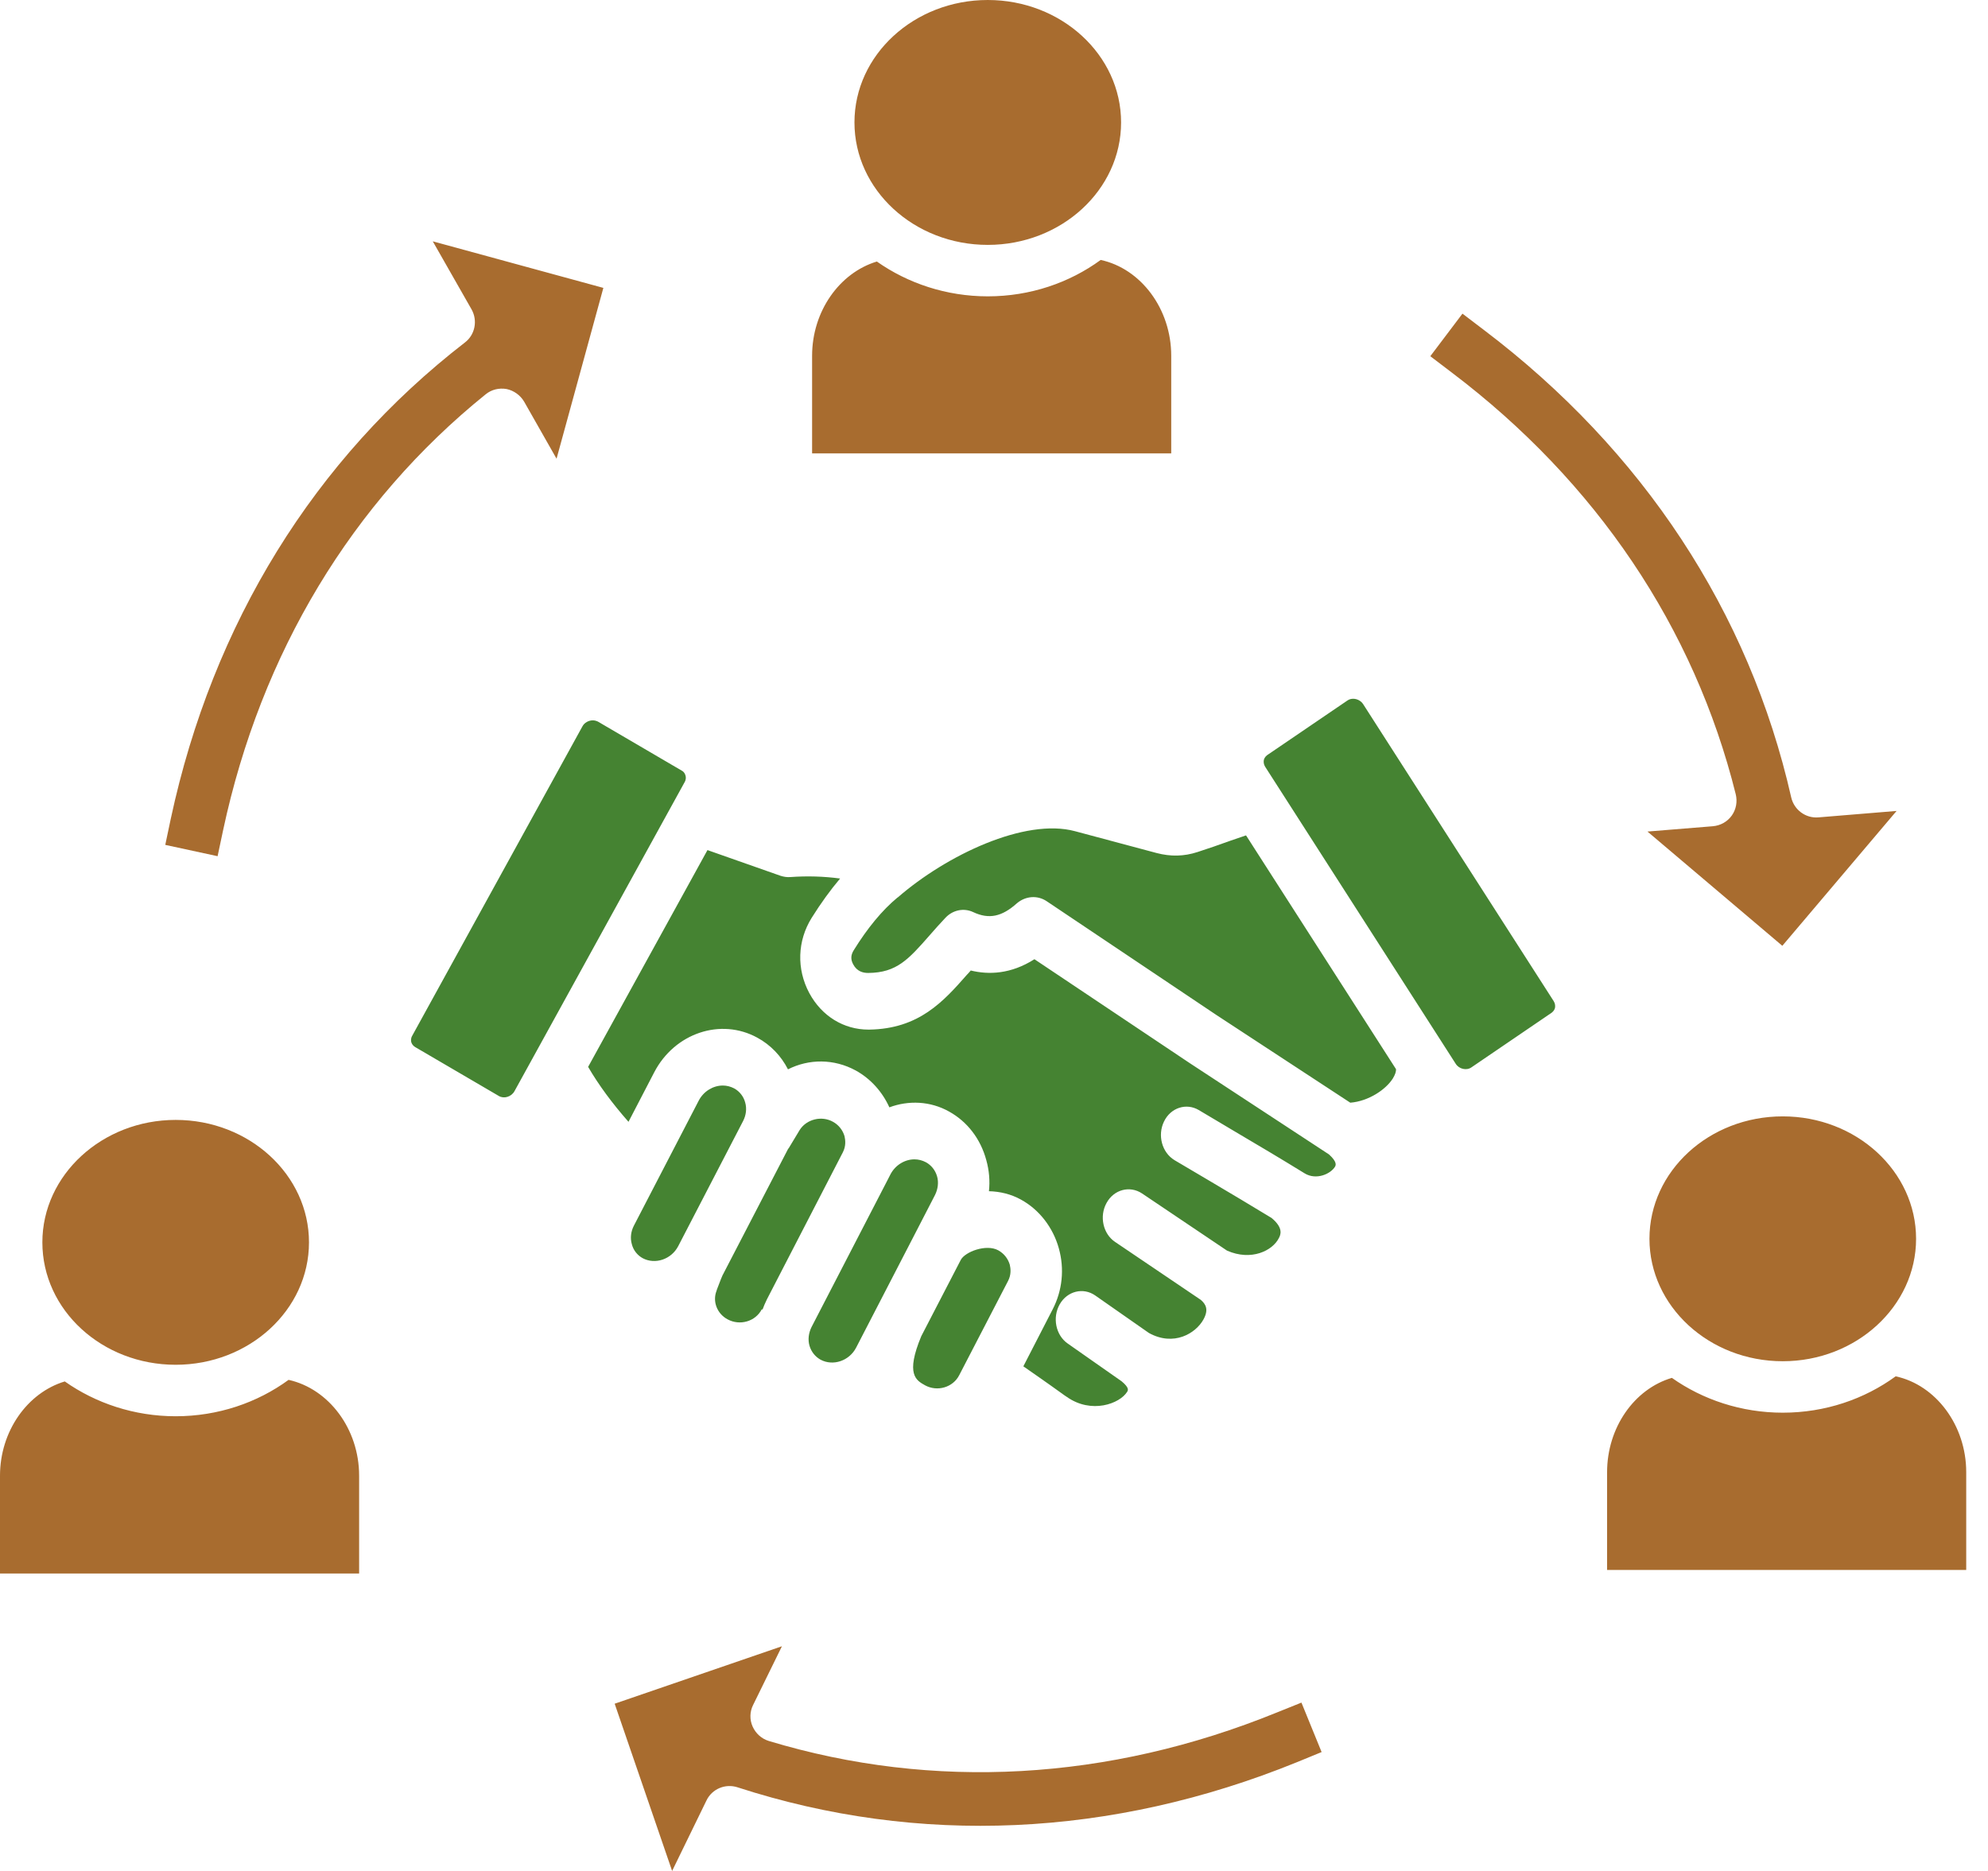
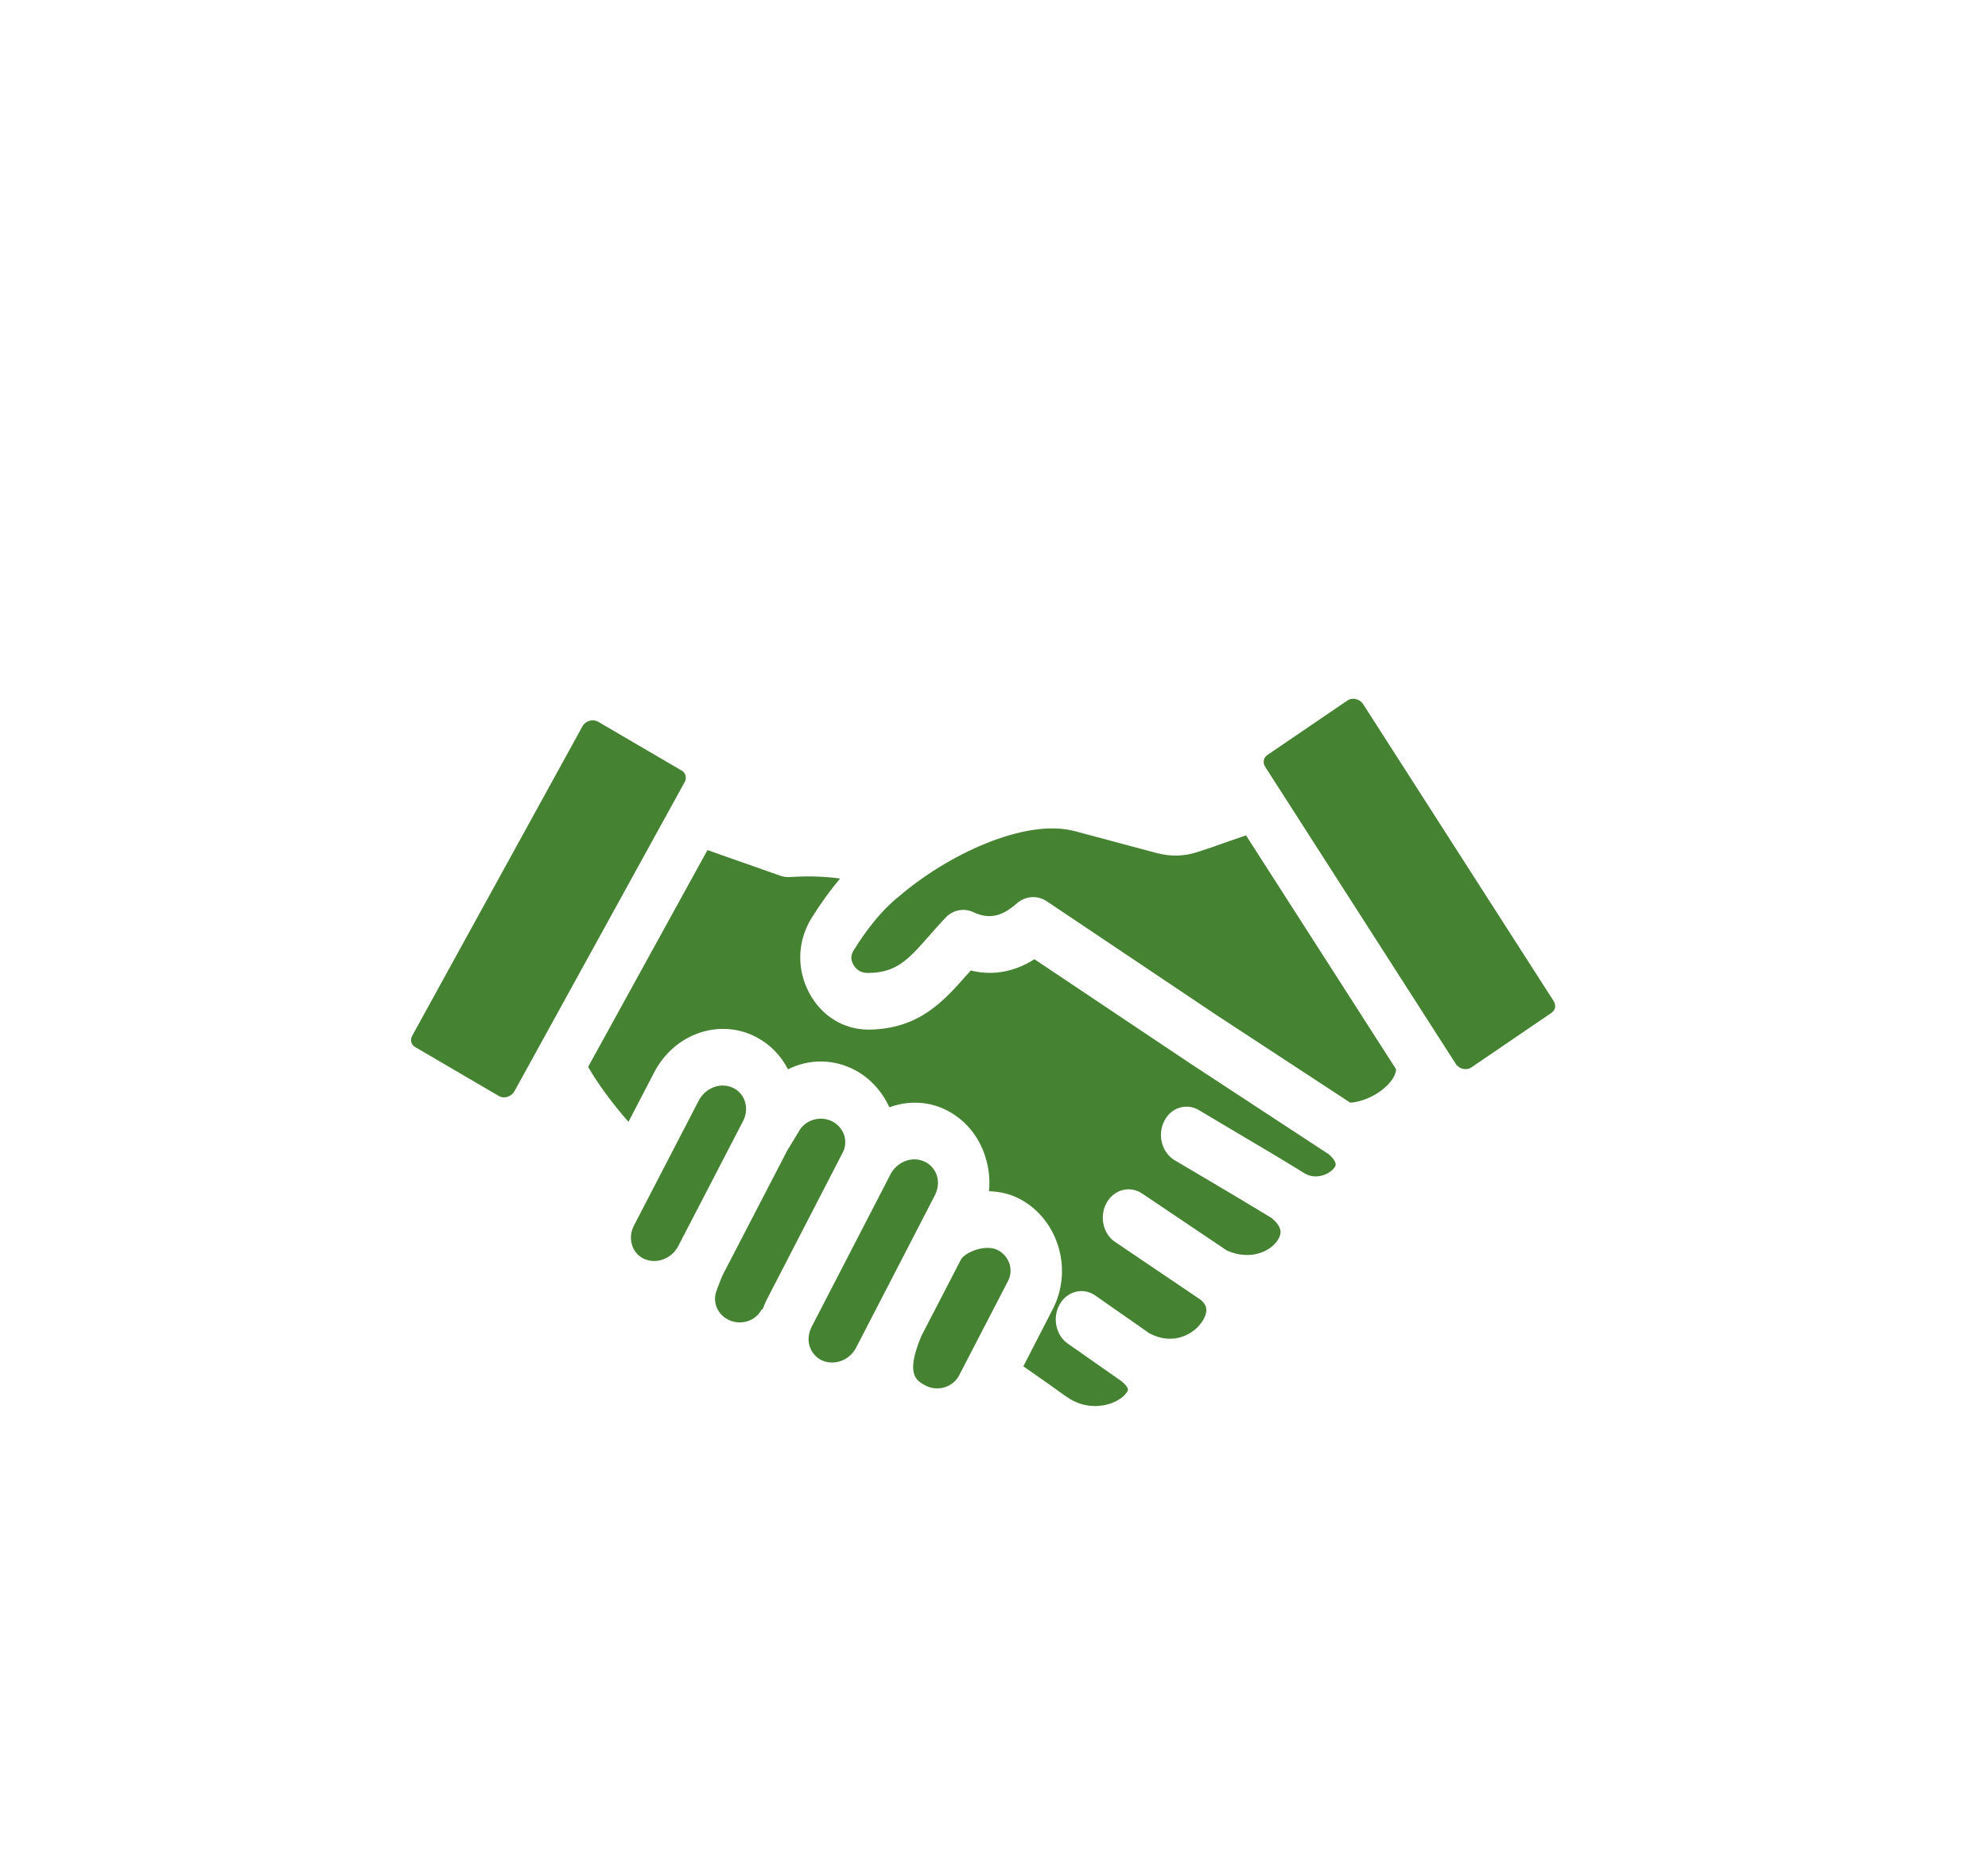
<svg xmlns="http://www.w3.org/2000/svg" width="68" height="64" viewBox="0 0 68 64" fill="none">
  <path fill-rule="evenodd" clip-rule="evenodd" d="M43.274 26.227C43.221 26.143 43.221 26.059 43.228 26.009C43.236 25.958 43.266 25.891 43.342 25.832L46.089 23.962C46.149 23.92 46.218 23.903 46.286 23.903C46.415 23.903 46.552 23.97 46.627 24.087L53.145 34.247C53.198 34.331 53.198 34.414 53.191 34.465C53.183 34.515 53.153 34.582 53.077 34.641L50.33 36.512C50.163 36.629 49.905 36.571 49.791 36.386L43.274 26.227ZM35.808 30.832L41.589 34.708L46.187 37.72C46.81 37.67 47.401 37.275 47.644 36.889C47.72 36.764 47.758 36.654 47.75 36.571L42.621 28.576C42.454 28.634 42.28 28.693 42.105 28.752C41.711 28.894 41.301 29.037 40.96 29.146C40.497 29.297 40.042 29.305 39.564 29.18L36.771 28.433C35.057 27.972 32.371 29.255 30.709 30.698C30.701 30.698 30.701 30.706 30.694 30.706C30.178 31.134 29.677 31.738 29.199 32.51C29.101 32.67 29.093 32.821 29.184 32.988C29.313 33.232 29.525 33.282 29.692 33.282H29.7C30.671 33.274 31.073 32.821 31.802 31.99C31.968 31.797 32.143 31.604 32.34 31.394C32.591 31.126 32.97 31.05 33.289 31.201C33.827 31.453 34.267 31.361 34.783 30.899C35.079 30.648 35.489 30.614 35.808 30.832ZM32.864 43.097L31.513 45.706C30.967 47.015 31.339 47.217 31.635 47.384C32.06 47.619 32.598 47.46 32.811 47.04L34.48 43.819C34.594 43.601 34.571 43.399 34.541 43.265C34.48 43.056 34.343 42.879 34.146 42.77C33.736 42.544 33.008 42.821 32.864 43.097ZM30.352 40.379L30.459 40.17C30.626 39.851 30.952 39.658 31.278 39.658C31.415 39.658 31.544 39.691 31.673 39.758C31.855 39.859 31.991 40.027 32.052 40.237C32.113 40.446 32.082 40.673 31.984 40.874L31.339 42.124L29.283 46.101C29.047 46.554 28.494 46.738 28.069 46.512C27.887 46.411 27.75 46.243 27.689 46.034C27.628 45.824 27.659 45.597 27.758 45.396L30.352 40.379ZM26.946 39.322L24.723 43.609C24.715 43.617 24.715 43.626 24.707 43.643C24.692 43.668 24.654 43.769 24.525 44.104L24.51 44.154C24.366 44.515 24.525 44.935 24.882 45.128C25.307 45.362 25.846 45.203 26.058 44.784L26.081 44.8C26.126 44.683 26.172 44.566 26.232 44.448L28.827 39.423C28.941 39.205 28.918 39.004 28.888 38.869C28.827 38.66 28.691 38.483 28.494 38.374C28.107 38.156 27.591 38.282 27.355 38.651C27.317 38.71 27.021 39.205 26.976 39.28C26.961 39.289 26.953 39.306 26.946 39.322ZM23.903 37.644C24.07 37.326 24.396 37.133 24.723 37.133C24.859 37.133 24.988 37.166 25.117 37.233C25.299 37.334 25.436 37.51 25.489 37.712C25.55 37.921 25.519 38.148 25.421 38.341L23.198 42.628C22.962 43.081 22.408 43.265 21.983 43.039C21.801 42.938 21.665 42.77 21.612 42.56C21.551 42.351 21.581 42.124 21.68 41.931L22.454 40.438L23.903 37.644ZM24.199 29.079L20.117 36.495C20.474 37.108 20.936 37.737 21.498 38.374L22.378 36.68C23.076 35.337 24.654 34.809 25.906 35.497C26.354 35.74 26.718 36.118 26.953 36.579C27.666 36.218 28.524 36.21 29.275 36.621C29.776 36.898 30.178 37.342 30.421 37.879C31.073 37.636 31.817 37.661 32.462 38.022C33.084 38.366 33.539 38.953 33.736 39.683C33.835 40.035 33.865 40.396 33.827 40.748C34.207 40.757 34.586 40.849 34.92 41.034C35.55 41.378 36.02 41.99 36.218 42.703C36.415 43.408 36.339 44.146 36.005 44.792L35.004 46.738C35.352 46.982 35.815 47.3 36.407 47.728L36.483 47.779C37.333 48.383 38.304 48.014 38.554 47.611C38.585 47.56 38.638 47.477 38.365 47.25L36.521 45.958C36.111 45.673 35.99 45.069 36.248 44.616C36.506 44.163 37.052 44.029 37.462 44.314L39.298 45.597C40.148 46.067 40.899 45.614 41.164 45.136C41.354 44.792 41.24 44.608 41.074 44.465L38.145 42.485C37.727 42.208 37.598 41.604 37.849 41.151C38.099 40.69 38.645 40.547 39.063 40.824L41.969 42.779C42.803 43.148 43.532 42.779 43.744 42.351C43.797 42.25 43.919 42.015 43.494 41.663C42.788 41.235 42.075 40.807 41.377 40.396C40.975 40.161 40.573 39.918 40.17 39.683C39.746 39.423 39.586 38.836 39.814 38.366C40.042 37.888 40.58 37.72 41.005 37.972C41.407 38.206 41.802 38.45 42.204 38.685C43.001 39.154 43.82 39.641 44.624 40.136C45.019 40.379 45.512 40.161 45.664 39.91C45.687 39.867 45.755 39.758 45.459 39.49L40.687 36.361L35.383 32.812C34.579 33.324 33.82 33.349 33.205 33.198C33.16 33.248 33.122 33.299 33.076 33.341C32.272 34.255 31.437 35.195 29.73 35.22C29.723 35.22 29.715 35.22 29.707 35.22C28.858 35.22 28.107 34.758 27.682 33.97C27.242 33.148 27.272 32.183 27.765 31.394C28.076 30.899 28.402 30.446 28.736 30.052C28.175 29.977 27.613 29.96 27.029 30.002C26.915 30.01 26.809 29.993 26.703 29.96L24.199 29.079ZM14.199 35.816L17.067 37.493C17.241 37.594 17.492 37.519 17.598 37.326L23.418 26.755C23.471 26.663 23.463 26.579 23.448 26.529C23.433 26.478 23.402 26.403 23.319 26.361L20.451 24.683C20.398 24.658 20.337 24.641 20.276 24.641C20.14 24.641 19.988 24.717 19.92 24.851L14.1 35.43C14.047 35.522 14.055 35.606 14.07 35.656C14.085 35.698 14.115 35.765 14.199 35.816Z" fill="#458332" />
-   <path fill-rule="evenodd" clip-rule="evenodd" d="M27.778 12.17V15.509H40.062V12.17C40.062 10.562 39.022 9.188 37.649 8.892C36.579 9.674 35.236 10.137 33.787 10.137C32.368 10.137 31.048 9.689 29.993 8.946C28.711 9.333 27.778 10.653 27.778 12.17ZM56.352 28.445L60.965 32.353L64.873 27.74L62.202 27.96C61.762 27.998 61.367 27.702 61.269 27.277C59.834 20.934 56.193 15.402 50.752 11.283L50.024 10.729L48.924 12.185L49.652 12.739C54.599 16.48 57.953 21.465 59.372 27.171C59.432 27.421 59.387 27.686 59.235 27.899C59.083 28.111 58.848 28.24 58.59 28.263L56.352 28.445ZM56.42 42.376C56.42 44.682 58.461 46.564 60.98 46.564C63.492 46.564 65.54 44.682 65.54 42.376C65.54 40.069 63.499 38.188 60.98 38.188C58.461 38.188 56.42 40.062 56.42 42.376ZM54.971 50.358V53.704H67.255V50.358C67.255 48.757 66.216 47.376 64.842 47.08C63.772 47.861 62.429 48.324 60.98 48.324C59.561 48.324 58.241 47.877 57.187 47.133C55.897 47.513 54.971 48.84 54.971 50.358ZM25.759 58.325L26.746 56.314L21.025 58.279L22.99 64L24.166 61.587C24.356 61.193 24.811 61.003 25.228 61.139C31.42 63.15 38.028 62.854 44.356 60.282L45.206 59.933L44.516 58.241L43.666 58.583C37.922 60.919 31.92 61.253 26.298 59.554C26.048 59.478 25.85 59.296 25.744 59.061C25.638 58.825 25.645 58.552 25.759 58.325ZM6.009 46.685C8.521 46.685 10.569 44.811 10.569 42.497C10.569 40.191 8.528 38.309 6.009 38.309C3.498 38.309 1.449 40.191 1.449 42.497C1.449 44.811 3.49 46.685 6.009 46.685ZM9.871 47.201C8.801 47.983 7.458 48.446 6.009 48.446C4.59 48.446 3.27 47.998 2.216 47.255C0.933 47.642 0 48.962 0 50.479V53.825H12.284V50.479C12.284 48.878 11.245 47.505 9.871 47.201ZM19.037 15.691L17.929 13.741C17.8 13.521 17.58 13.361 17.33 13.308C17.072 13.263 16.814 13.323 16.609 13.491C12.041 17.178 8.93 22.33 7.633 28.392L7.443 29.288L5.653 28.901L5.842 28.005C7.276 21.328 10.751 15.698 15.903 11.715C16.252 11.449 16.343 10.964 16.131 10.585L14.803 8.255L20.638 9.848L19.037 15.691ZM29.227 4.188C29.227 6.495 31.268 8.377 33.787 8.377C36.298 8.377 38.347 6.502 38.347 4.188C38.347 1.882 36.306 0 33.787 0C31.275 0 29.227 1.874 29.227 4.188Z" fill="#A86C2F" />
</svg>